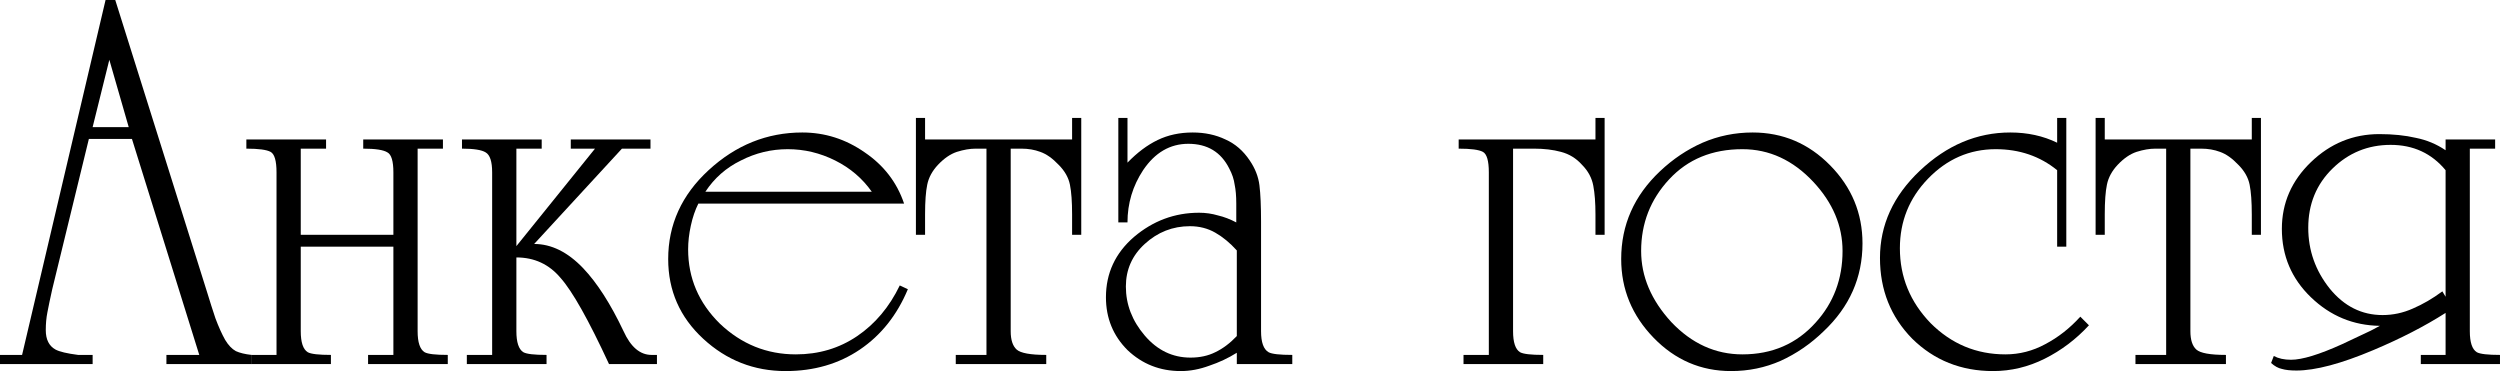
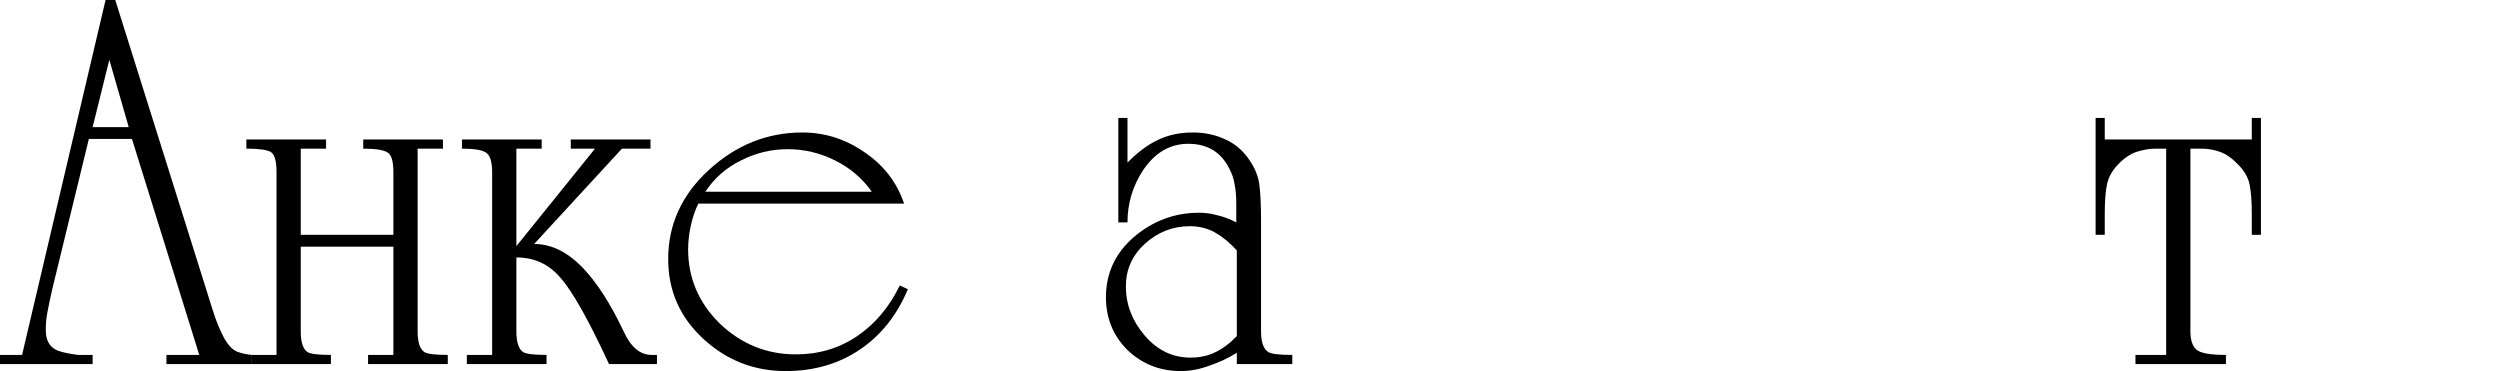
<svg xmlns="http://www.w3.org/2000/svg" viewBox="0 0 148.543 22.048" fill="none">
  <path d="M7.84 8.256H5.28L3.104 17.184C2.976 17.76 2.88 18.219 2.816 18.56C2.752 18.88 2.72 19.232 2.72 19.616C2.72 20.171 2.912 20.555 3.296 20.768C3.531 20.896 3.979 21.003 4.64 21.088H5.504V21.632H0V21.088H1.312L6.272 0H6.848L12.32 17.408C12.469 17.899 12.629 18.4 12.8 18.912C12.992 19.424 13.184 19.851 13.376 20.192C13.568 20.512 13.781 20.736 14.016 20.864C14.251 20.971 14.56 21.045 14.944 21.088V21.632H9.888V21.088H11.84L7.84 8.256ZM7.648 7.552L6.496 3.552L5.504 7.552H7.648Z" fill="black" />
  <path d="M17.87 8.832V13.952H23.374V10.24C23.374 9.579 23.256 9.184 23.022 9.056C22.787 8.907 22.307 8.832 21.582 8.832V8.288H26.318V8.832H24.814V19.68C24.814 20.341 24.952 20.757 25.23 20.928C25.422 21.035 25.88 21.088 26.606 21.088V21.632H21.87V21.088H23.374V14.656H17.87V19.68C17.87 20.341 18.008 20.757 18.286 20.928C18.478 21.035 18.936 21.088 19.662 21.088V21.632H14.926V21.088H16.43V10.24C16.43 9.557 16.312 9.152 16.078 9.024C15.843 8.896 15.363 8.832 14.638 8.832V8.288H19.374V8.832H17.87Z" fill="black" />
  <path d="M30.682 8.832V14.624L35.354 8.832H33.914V8.288H38.65V8.832H36.954L31.738 14.496C32.762 14.496 33.733 14.976 34.65 15.936C35.482 16.811 36.282 18.059 37.05 19.68C37.477 20.619 38.031 21.088 38.714 21.088H39.034V21.632H36.186C34.97 19.008 34.01 17.301 33.306 16.512C32.624 15.701 31.749 15.296 30.682 15.296V19.68C30.682 20.341 30.821 20.757 31.098 20.928C31.29 21.035 31.749 21.088 32.474 21.088V21.632H27.738V21.088H29.242V10.24C29.242 9.6 29.114 9.205 28.858 9.056C28.624 8.907 28.154 8.832 27.45 8.832V8.288H32.186V8.832H30.682Z" fill="black" />
  <path d="M53.462 16.96L53.943 17.184C53.302 18.72 52.353 19.915 51.095 20.768C49.836 21.621 48.364 22.048 46.678 22.048C44.801 22.048 43.169 21.408 41.783 20.128C40.396 18.848 39.702 17.269 39.702 15.392C39.702 13.344 40.503 11.584 42.103 10.112C43.724 8.619 45.58 7.872 47.671 7.872C49.014 7.872 50.252 8.267 51.382 9.056C52.513 9.824 53.292 10.837 53.718 12.096H41.494C41.302 12.48 41.153 12.917 41.047 13.408C40.94 13.899 40.887 14.368 40.887 14.816C40.887 16.523 41.516 17.995 42.774 19.232C44.055 20.448 45.559 21.056 47.287 21.056C48.652 21.056 49.868 20.693 50.935 19.968C52.001 19.243 52.844 18.24 53.462 16.96ZM41.911 11.392H51.799C51.244 10.603 50.519 9.984 49.623 9.536C48.727 9.088 47.788 8.864 46.807 8.864C45.825 8.864 44.897 9.088 44.022 9.536C43.148 9.963 42.444 10.581 41.911 11.392Z" fill="black" />
-   <path d="M54.965 8.288H63.701V7.008H64.245V13.952H63.701V12.736C63.701 11.989 63.659 11.403 63.573 10.976C63.488 10.549 63.264 10.155 62.901 9.792C62.539 9.408 62.176 9.152 61.813 9.024C61.472 8.896 61.099 8.832 60.693 8.832H60.053V19.68C60.053 20.192 60.171 20.555 60.405 20.768C60.64 20.981 61.227 21.088 62.165 21.088V21.632H56.789V21.088H58.613V8.832H57.973C57.632 8.832 57.259 8.896 56.853 9.024C56.469 9.152 56.096 9.408 55.733 9.792C55.392 10.155 55.179 10.549 55.093 10.976C55.008 11.381 54.965 11.968 54.965 12.736V13.952H54.421V7.008H54.965V8.288Z" fill="black" />
  <path d="M73.488 21.632V20.96C72.976 21.28 72.432 21.536 71.856 21.728C71.28 21.941 70.715 22.048 70.16 22.048C68.923 22.048 67.867 21.632 66.992 20.8C66.139 19.947 65.712 18.901 65.712 17.664C65.712 16.235 66.267 15.04 67.376 14.08C68.507 13.12 69.797 12.64 71.248 12.64C71.632 12.64 72.006 12.693 72.368 12.8C72.731 12.885 73.094 13.024 73.456 13.216V12.096C73.456 11.648 73.424 11.275 73.36 10.976C73.318 10.656 73.211 10.336 73.04 10.016C72.55 9.035 71.739 8.544 70.608 8.544C69.52 8.544 68.624 9.067 67.92 10.112C67.302 11.051 66.992 12.085 66.992 13.216H66.448V7.008H66.992V9.664C67.568 9.067 68.165 8.619 68.784 8.32C69.403 8.021 70.096 7.872 70.864 7.872C71.589 7.872 72.24 8.011 72.816 8.288C73.392 8.544 73.872 8.96 74.256 9.536C74.576 10.005 74.768 10.496 74.832 11.008C74.896 11.52 74.928 12.245 74.928 13.184V19.68C74.928 20.341 75.078 20.757 75.376 20.928C75.568 21.035 76.038 21.088 76.784 21.088V21.632H73.488ZM73.488 19.968V14.88C73.083 14.432 72.656 14.08 72.208 13.824C71.76 13.568 71.259 13.44 70.704 13.44C69.68 13.44 68.784 13.792 68.016 14.496C67.269 15.179 66.896 16.021 66.896 17.024C66.896 18.091 67.269 19.061 68.016 19.936C68.763 20.811 69.67 21.248 70.736 21.248C71.291 21.248 71.782 21.141 72.208 20.928C72.656 20.715 73.083 20.395 73.488 19.968Z" fill="black" />
-   <path d="M86.67 8.288H94.798V7.008H95.342V13.952H94.798V12.736C94.798 12.053 94.755 11.488 94.67 11.04C94.584 10.571 94.36 10.155 93.998 9.792C93.656 9.408 93.24 9.152 92.75 9.024C92.28 8.896 91.747 8.832 91.15 8.832H89.902V19.68C89.902 20.341 90.041 20.757 90.318 20.928C90.51 21.035 90.968 21.088 91.694 21.088V21.632H86.958V21.088H88.462V10.24C88.462 9.557 88.344 9.152 88.11 9.024C87.875 8.896 87.395 8.832 86.67 8.832V8.288Z" fill="black" />
-   <path d="M108.359 19.68C107.592 20.427 106.738 21.013 105.8 21.44C104.882 21.845 103.901 22.048 102.855 22.048C101.063 22.048 99.528 21.387 98.248 20.064C96.968 18.741 96.327 17.184 96.327 15.392C96.327 13.365 97.095 11.627 98.632 10.176C99.399 9.451 100.242 8.885 101.16 8.48C102.098 8.075 103.09 7.872 104.136 7.872C105.928 7.872 107.463 8.523 108.743 9.824C110.023 11.125 110.664 12.672 110.664 14.464C110.664 16.491 109.896 18.229 108.359 19.68ZM103.527 8.864C101.735 8.864 100.285 9.461 99.176 10.656C98.066 11.851 97.512 13.269 97.512 14.912C97.512 16.427 98.109 17.835 99.304 19.136C100.519 20.416 101.927 21.056 103.527 21.056C105.298 21.056 106.749 20.427 107.879 19.168C108.946 17.995 109.479 16.576 109.479 14.912C109.479 13.419 108.903 12.053 107.752 10.816C106.536 9.515 105.127 8.864 103.527 8.864Z" fill="black" />
-   <path d="M122.774 14.656H122.23V10.112C121.207 9.28 119.991 8.864 118.582 8.864C117.025 8.864 115.681 9.451 114.551 10.624C113.441 11.776 112.886 13.152 112.886 14.752C112.886 16.459 113.495 17.941 114.711 19.2C115.948 20.437 117.431 21.056 119.158 21.056C119.991 21.056 120.78 20.853 121.526 20.448C122.295 20.043 122.988 19.499 123.606 18.816L124.119 19.328C123.351 20.16 122.476 20.821 121.494 21.312C120.513 21.803 119.489 22.048 118.422 22.048C116.524 22.048 114.924 21.408 113.622 20.128C112.342 18.827 111.703 17.227 111.703 15.328C111.703 13.365 112.492 11.637 114.071 10.144C115.671 8.629 117.463 7.872 119.447 7.872C120.471 7.872 121.399 8.075 122.23 8.48V7.008H122.774V14.656Z" fill="black" />
  <path d="M125.059 8.288H133.795V7.008H134.339V13.952H133.795V12.736C133.795 11.989 133.752 11.403 133.667 10.976C133.582 10.549 133.358 10.155 132.995 9.792C132.632 9.408 132.27 9.152 131.907 9.024C131.566 8.896 131.192 8.832 130.787 8.832H130.147V19.68C130.147 20.192 130.264 20.555 130.499 20.768C130.734 20.981 131.32 21.088 132.259 21.088V21.632H126.883V21.088H128.707V8.832H128.067C127.726 8.832 127.352 8.896 126.947 9.024C126.563 9.152 126.19 9.408 125.827 9.792C125.486 10.155 125.272 10.549 125.187 10.976C125.102 11.381 125.059 11.968 125.059 12.736V13.952H124.515V7.008H125.059V8.288Z" fill="black" />
-   <path d="M145.118 17.312L145.31 17.632V10.112C144.478 9.109 143.39 8.608 142.046 8.608C140.702 8.608 139.55 9.077 138.59 10.016C137.63 10.955 137.15 12.128 137.15 13.536C137.15 14.88 137.577 16.085 138.43 17.152C139.283 18.197 140.329 18.72 141.566 18.72C142.185 18.72 142.782 18.592 143.358 18.336C143.955 18.08 144.542 17.739 145.118 17.312ZM145.31 8.288H148.254V8.832H146.75V19.68C146.75 20.341 146.889 20.757 147.166 20.928C147.358 21.035 147.817 21.088 148.542 21.088V21.632H143.838V21.088H145.31V18.592C144.073 19.381 142.643 20.117 141.022 20.8C139.102 21.611 137.577 22.016 136.446 22.016C136.083 22.016 135.795 21.984 135.582 21.92C135.369 21.877 135.155 21.76 134.942 21.568L135.102 21.152C135.379 21.301 135.721 21.376 136.126 21.376C136.787 21.376 137.801 21.067 139.166 20.448C140.019 20.043 140.585 19.776 140.862 19.648L141.406 19.36C139.827 19.339 138.462 18.773 137.31 17.664C136.158 16.555 135.582 15.2 135.582 13.6C135.582 12.064 136.158 10.741 137.31 9.632C138.462 8.523 139.817 7.968 141.374 7.968C142.185 7.968 142.91 8.043 143.55 8.192C144.19 8.32 144.777 8.565 145.31 8.928V8.288Z" fill="black" />
</svg>